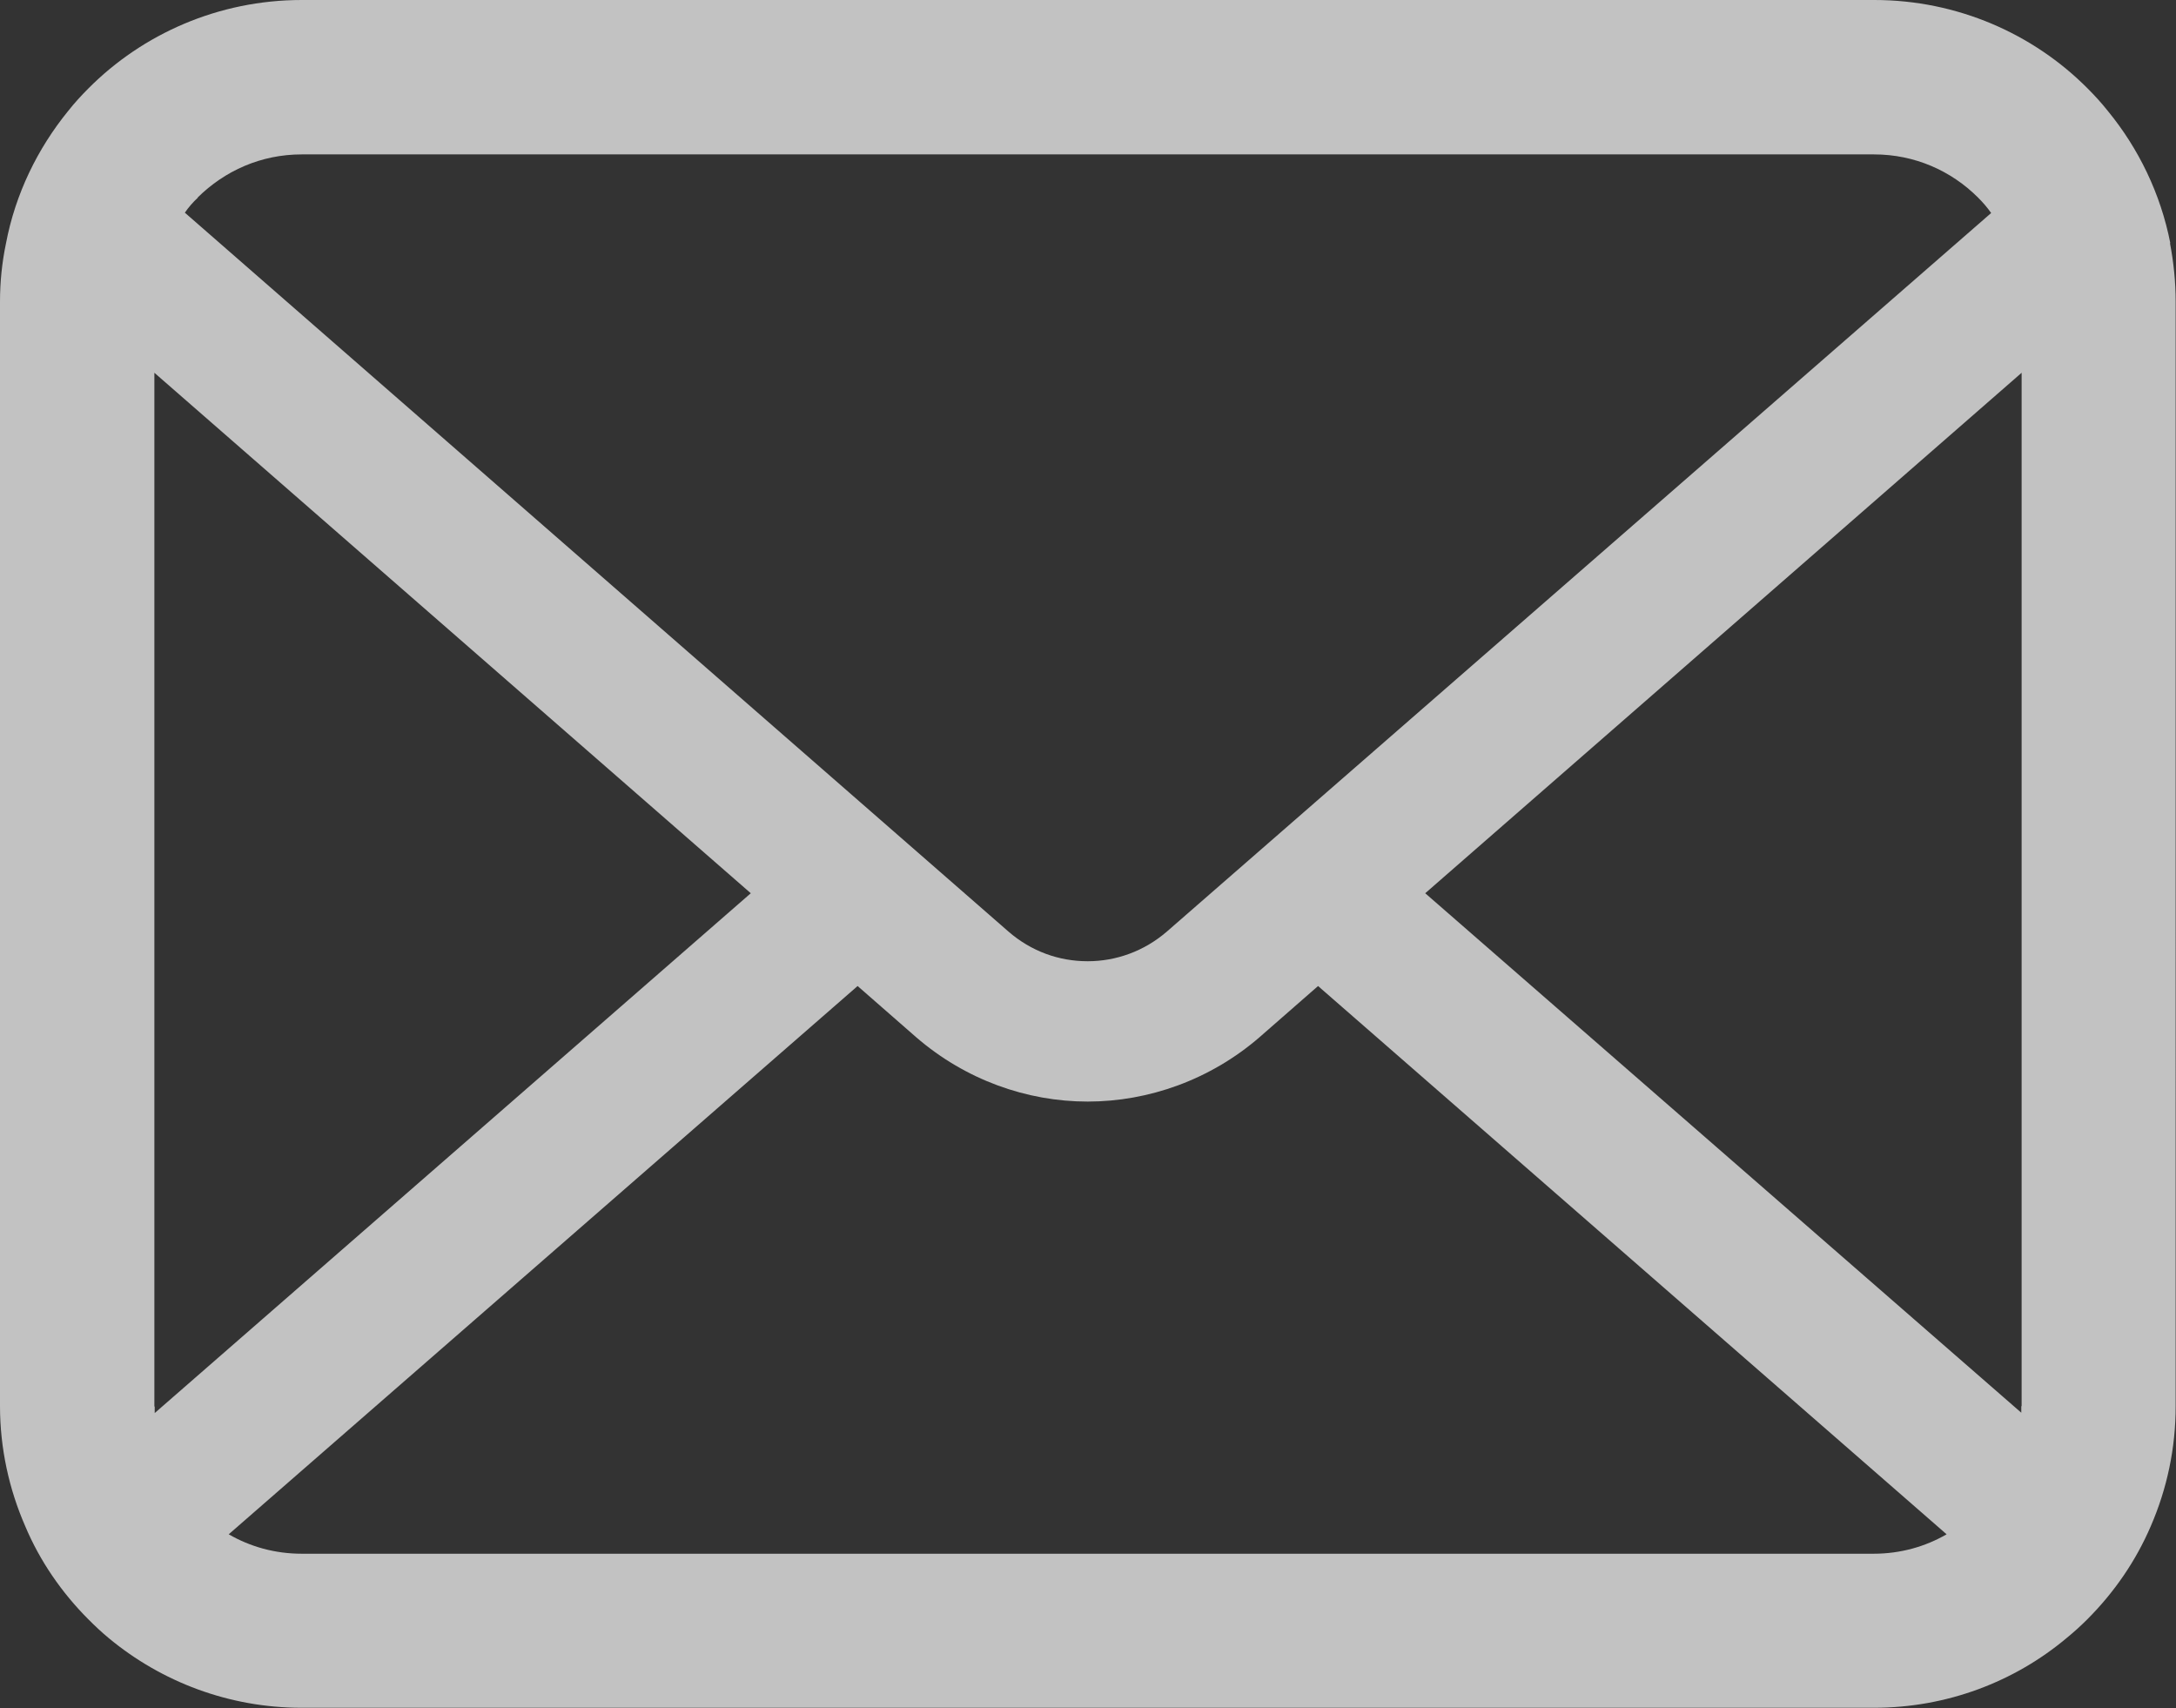
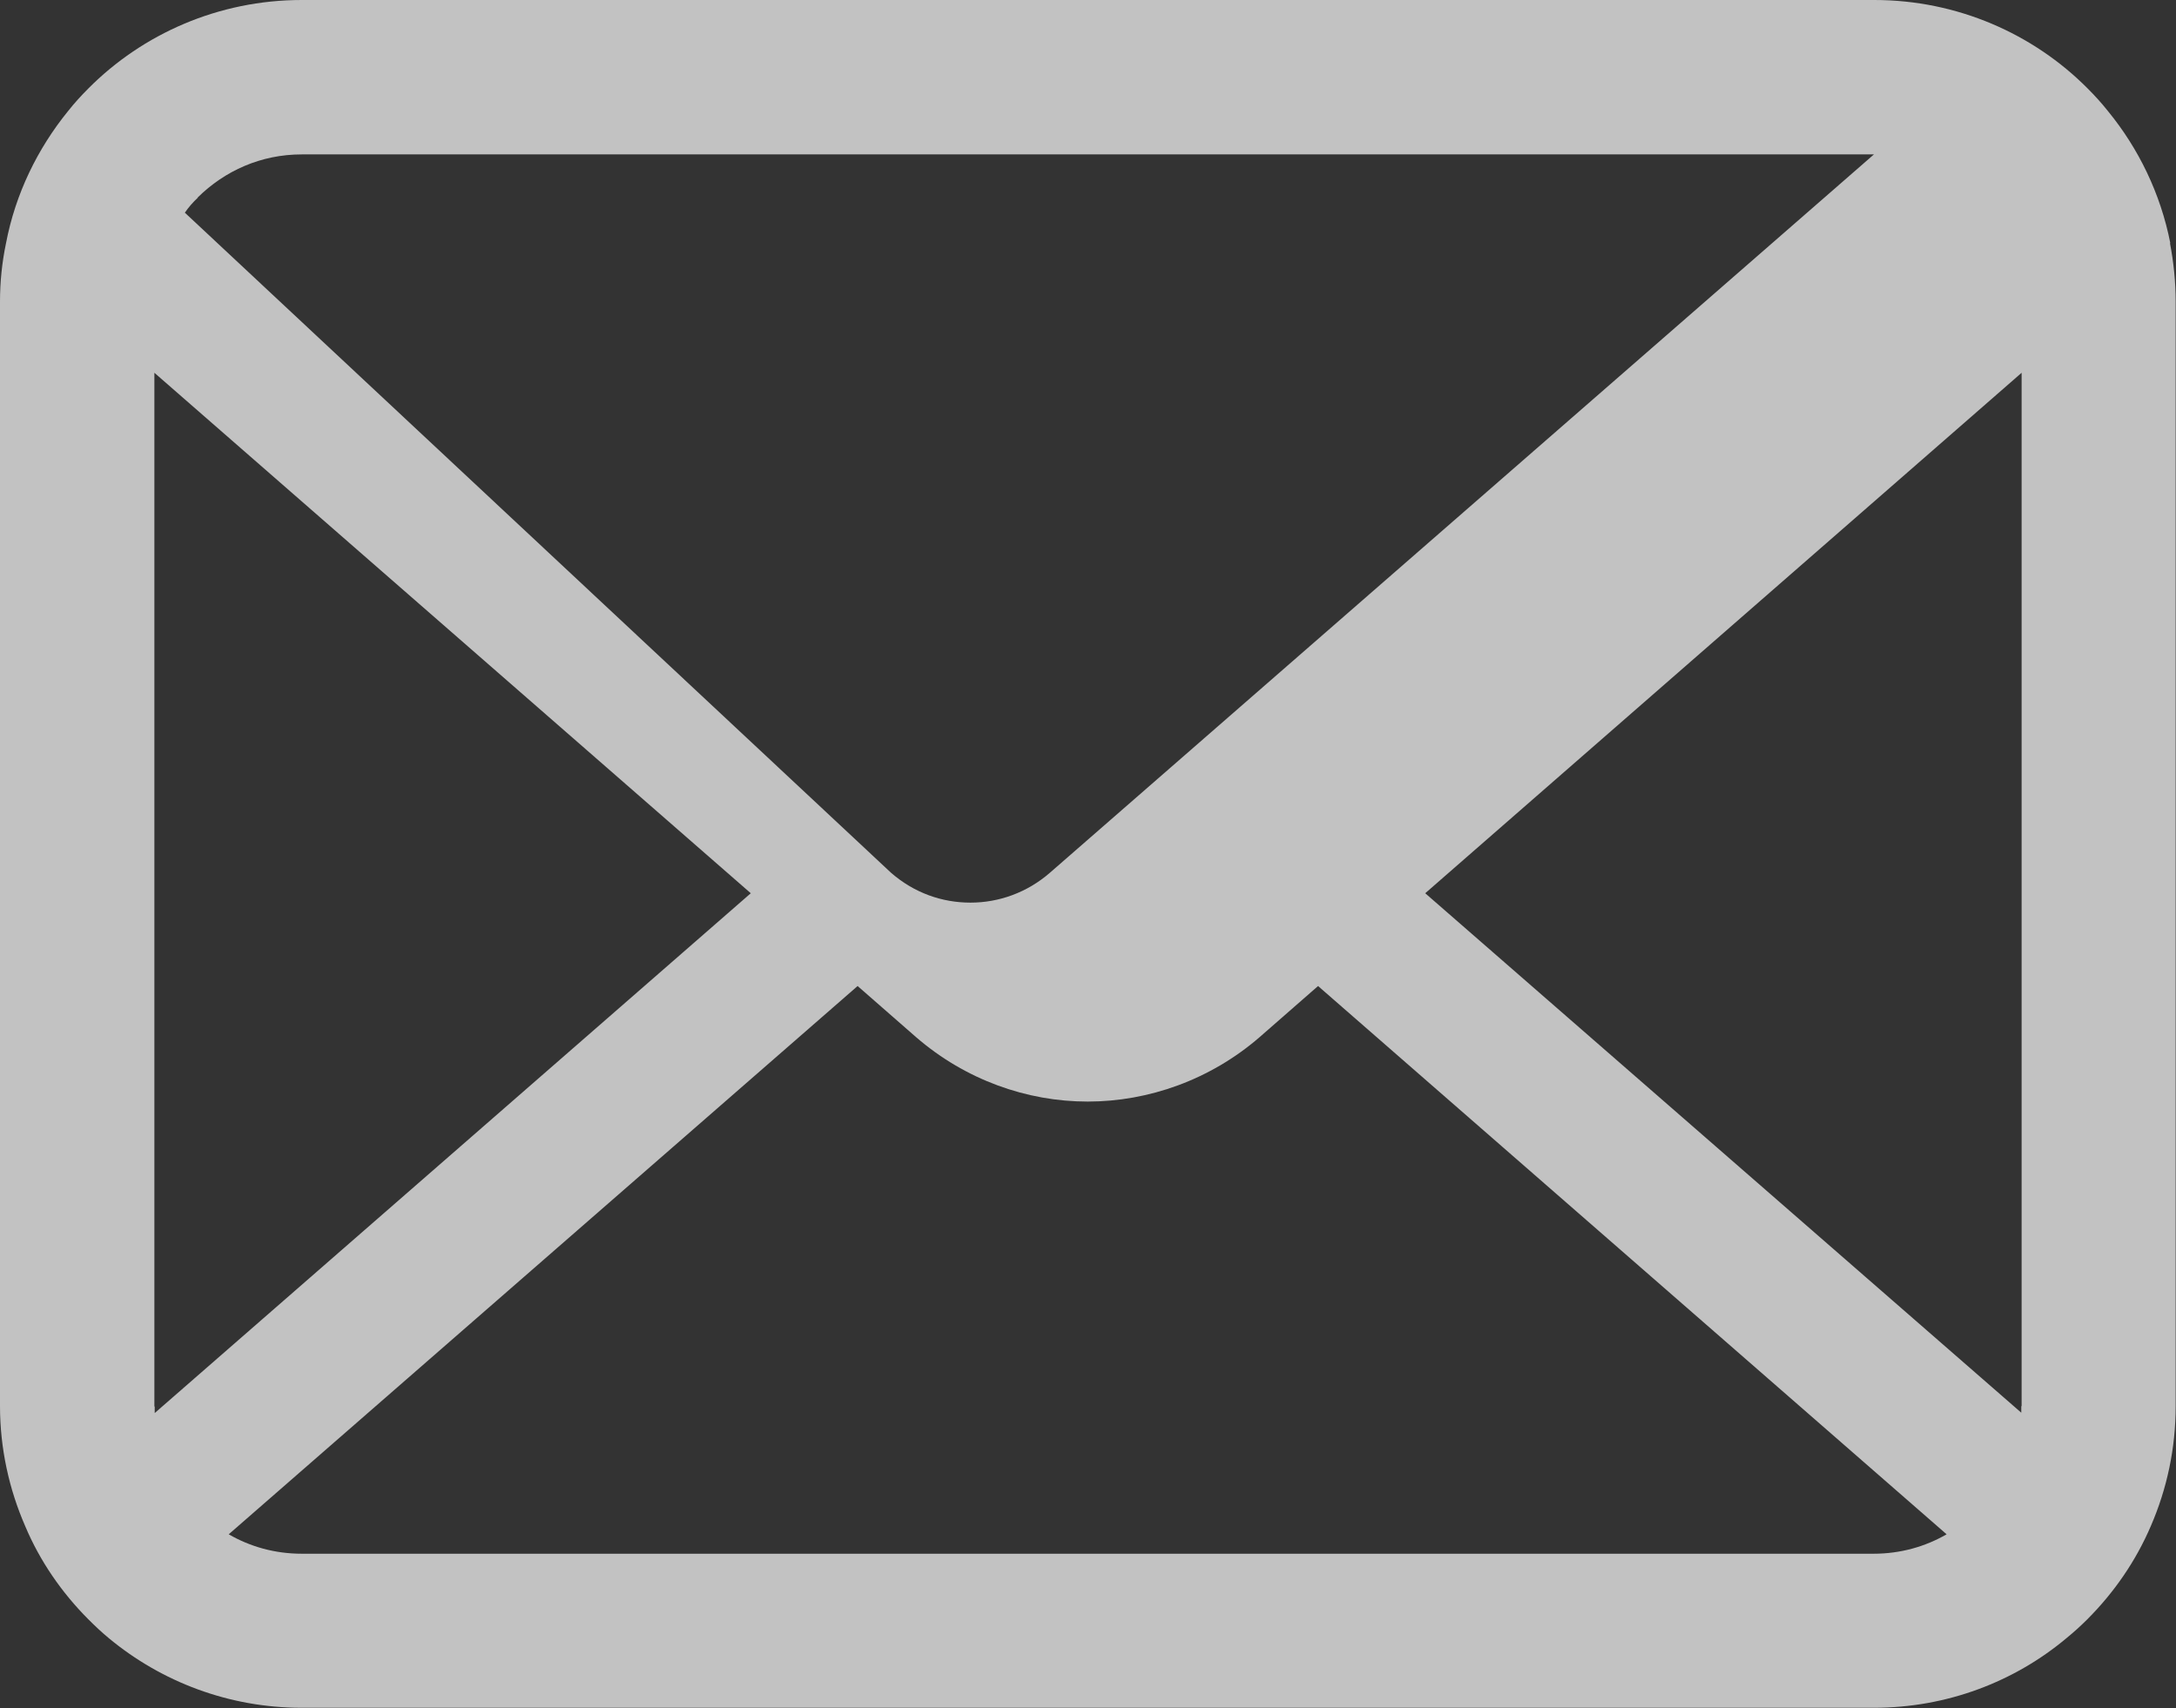
<svg xmlns="http://www.w3.org/2000/svg" id="b" data-name="レイヤー 2" width="64.98" height="51" viewBox="0 0 64.98 51">
  <rect x="0" y="0" width="64.98" height="51" fill="#333333" stroke="none" />
  <g id="c" data-name="デザイン">
    <g id="d" data-name="menu">
      <g opacity=".7">
-         <path d="M64.81,7.26c-.29-1.48-.95-2.83-1.86-3.94-.19-.24-.39-.46-.61-.68-1.62-1.63-3.89-2.64-6.37-2.64H9.01c-2.48,0-4.75,1.01-6.37,2.64-.22.22-.42.44-.61.68-.91,1.12-1.57,2.47-1.85,3.94-.12.57-.18,1.16-.18,1.75v32.97c0,1.26.27,2.48.75,3.58.44,1.05,1.1,2,1.89,2.79.2.2.4.39.62.57,1.56,1.29,3.57,2.07,5.75,2.07h46.95c2.18,0,4.2-.78,5.75-2.08.22-.18.42-.36.62-.56.8-.8,1.45-1.74,1.9-2.79h0c.48-1.11.74-2.31.74-3.58V9.01c0-.59-.06-1.18-.17-1.75ZM5.9,5.9c.81-.8,1.89-1.29,3.11-1.29h46.95c1.22,0,2.31.49,3.11,1.29.14.14.28.3.39.46l-24.61,21.45c-.68.59-1.52.89-2.37.89s-1.68-.29-2.37-.89L5.52,6.35c.11-.16.24-.31.39-.45ZM4.61,41.99V11.13l17.81,15.54-17.8,15.52c0-.06,0-.13,0-.19ZM55.96,46.39H9.01c-.8,0-1.54-.21-2.18-.58l18.78-16.37,1.75,1.53c1.47,1.27,3.3,1.92,5.12,1.92s3.66-.65,5.13-1.92l1.75-1.53,18.77,16.37c-.64.37-1.38.58-2.18.58ZM60.36,41.99c0,.07,0,.13,0,.19l-17.8-15.51,17.81-15.54v30.85Z" fill="#fff" stroke-width="0" />
+         <path d="M64.81,7.26c-.29-1.48-.95-2.83-1.86-3.94-.19-.24-.39-.46-.61-.68-1.62-1.63-3.89-2.64-6.37-2.64H9.01c-2.48,0-4.75,1.01-6.37,2.64-.22.22-.42.44-.61.68-.91,1.12-1.57,2.47-1.85,3.94-.12.57-.18,1.16-.18,1.75v32.97c0,1.26.27,2.48.75,3.58.44,1.05,1.1,2,1.89,2.79.2.2.4.39.62.57,1.56,1.29,3.57,2.07,5.75,2.07h46.95c2.18,0,4.2-.78,5.75-2.08.22-.18.42-.36.62-.56.8-.8,1.45-1.74,1.9-2.79h0c.48-1.11.74-2.31.74-3.58V9.01c0-.59-.06-1.18-.17-1.75ZM5.9,5.9c.81-.8,1.89-1.29,3.11-1.29h46.95l-24.61,21.45c-.68.59-1.52.89-2.37.89s-1.68-.29-2.37-.89L5.52,6.35c.11-.16.24-.31.39-.45ZM4.61,41.99V11.13l17.81,15.54-17.8,15.52c0-.06,0-.13,0-.19ZM55.96,46.39H9.01c-.8,0-1.54-.21-2.18-.58l18.78-16.37,1.75,1.53c1.47,1.27,3.3,1.92,5.12,1.92s3.66-.65,5.13-1.92l1.75-1.53,18.77,16.37c-.64.37-1.38.58-2.18.58ZM60.36,41.99c0,.07,0,.13,0,.19l-17.8-15.51,17.81-15.54v30.85Z" fill="#fff" stroke-width="0" />
      </g>
    </g>
  </g>
</svg>